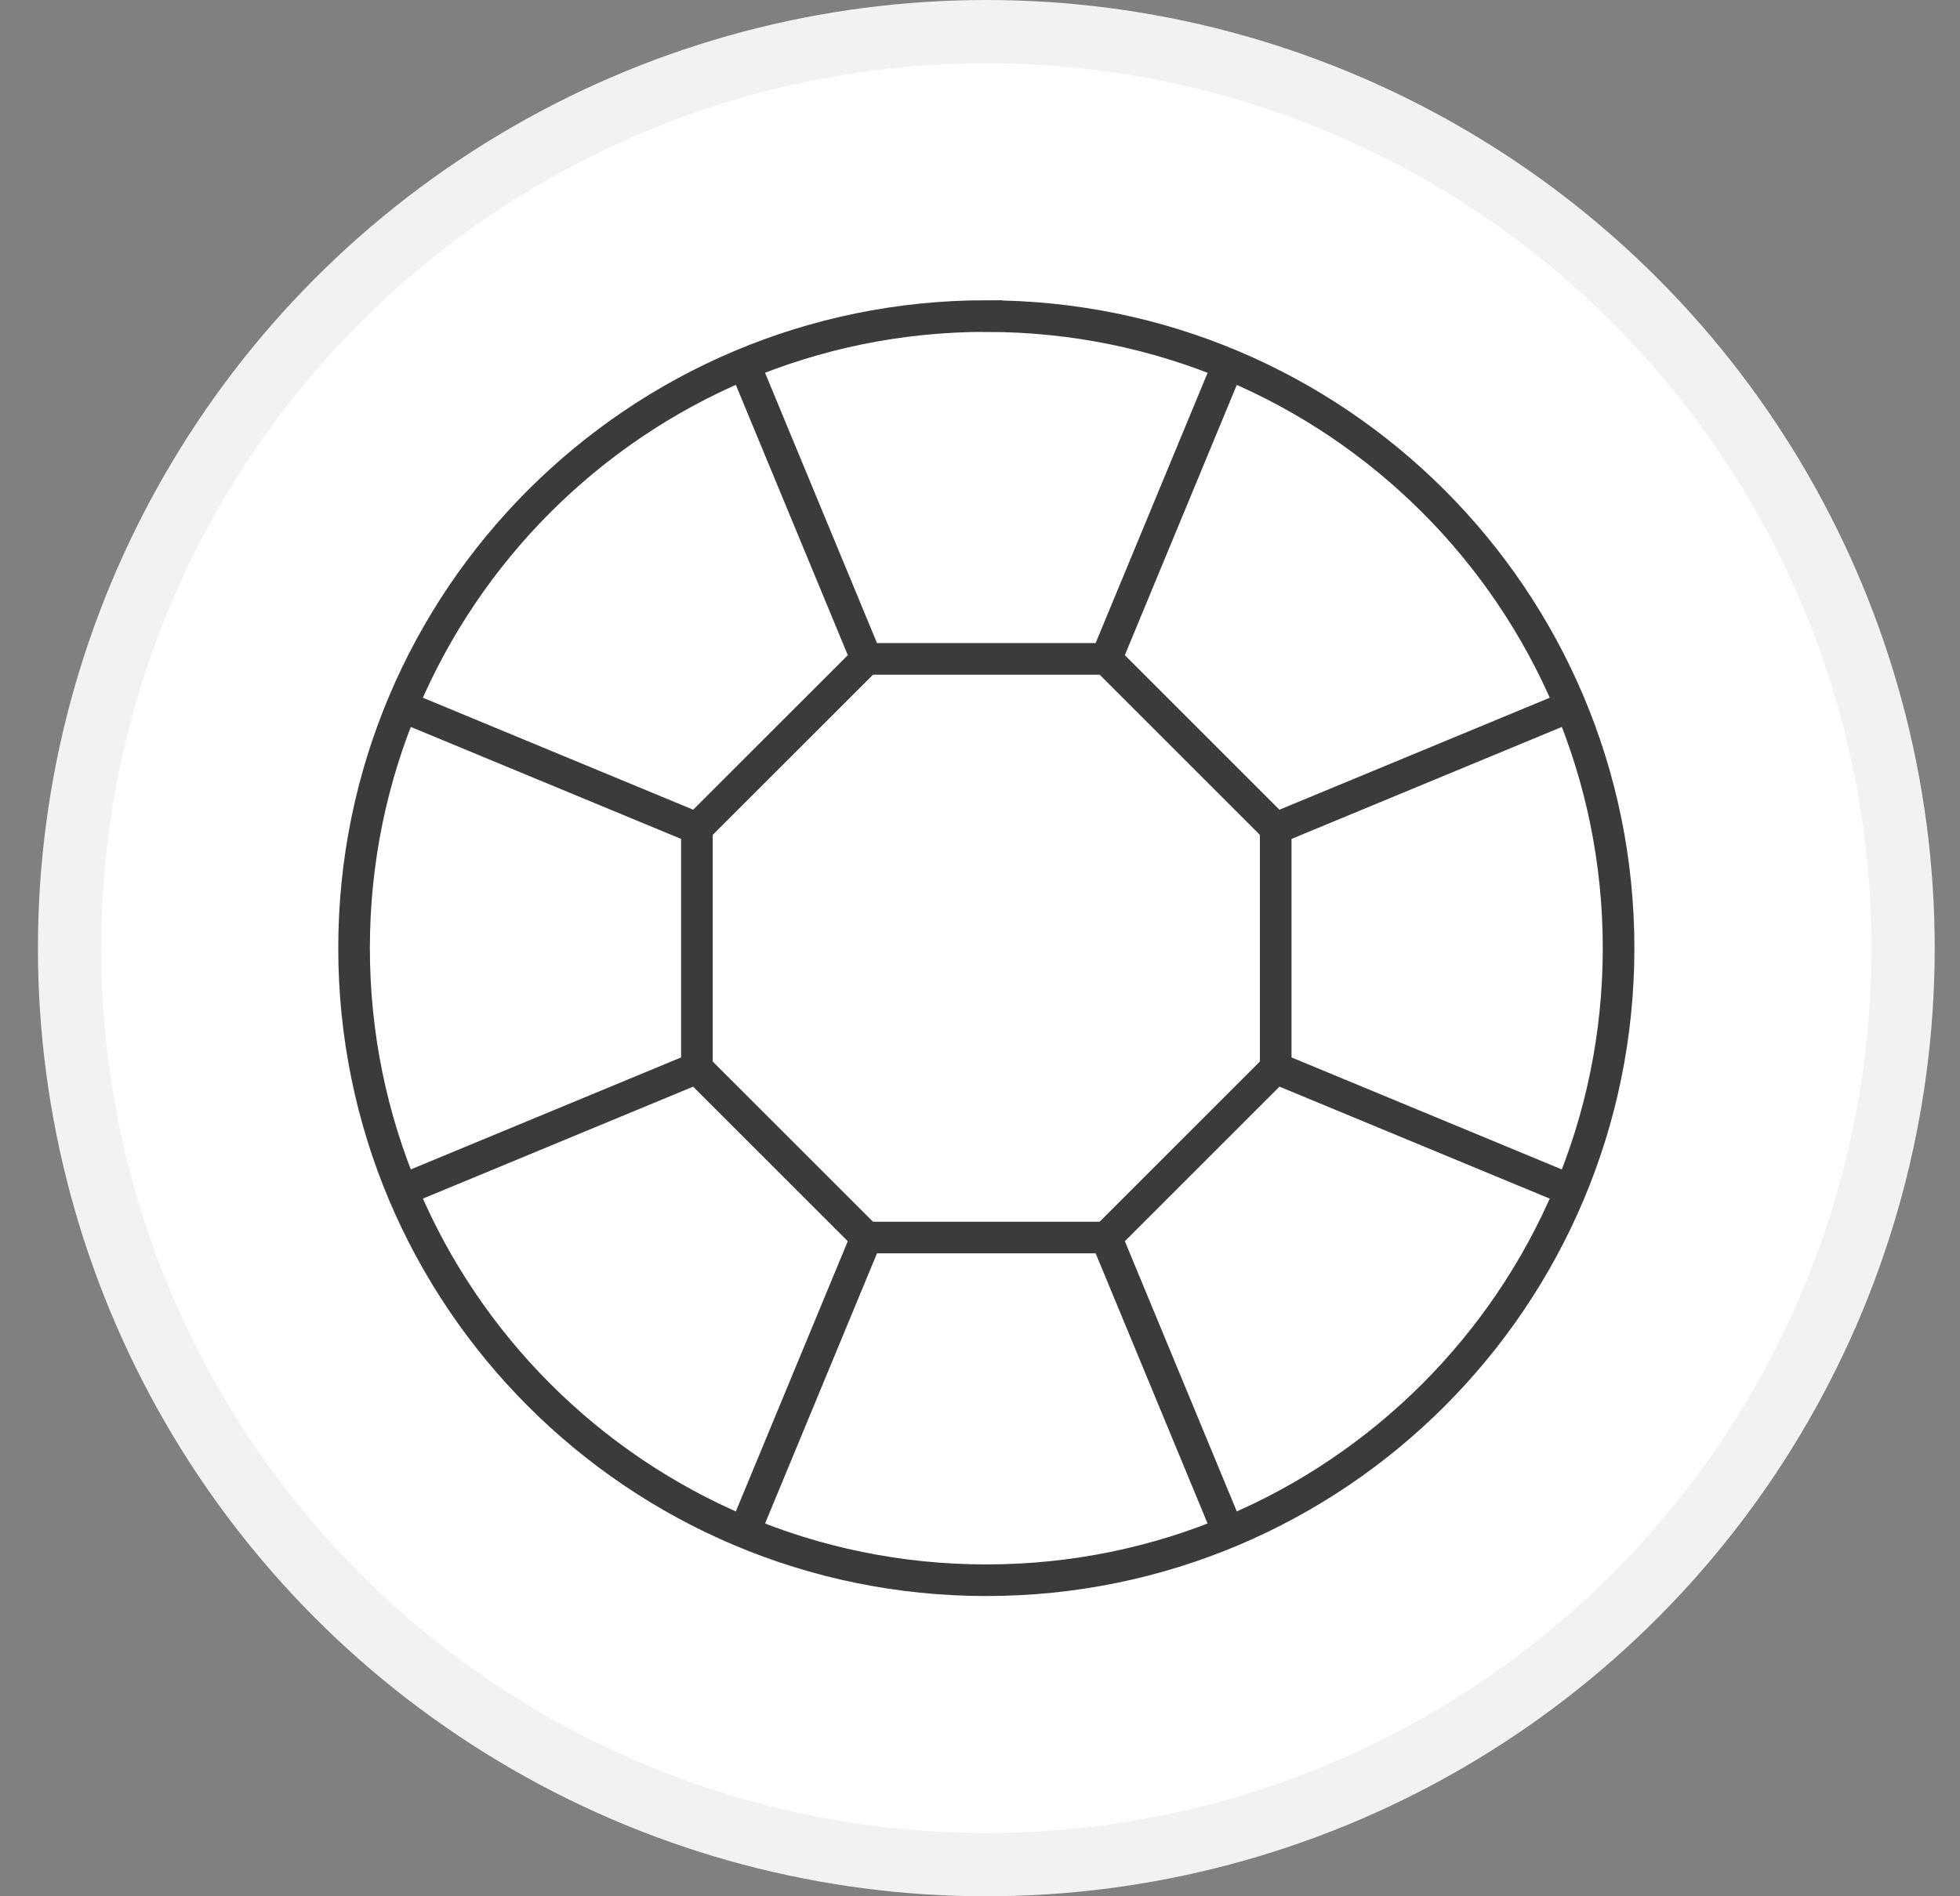
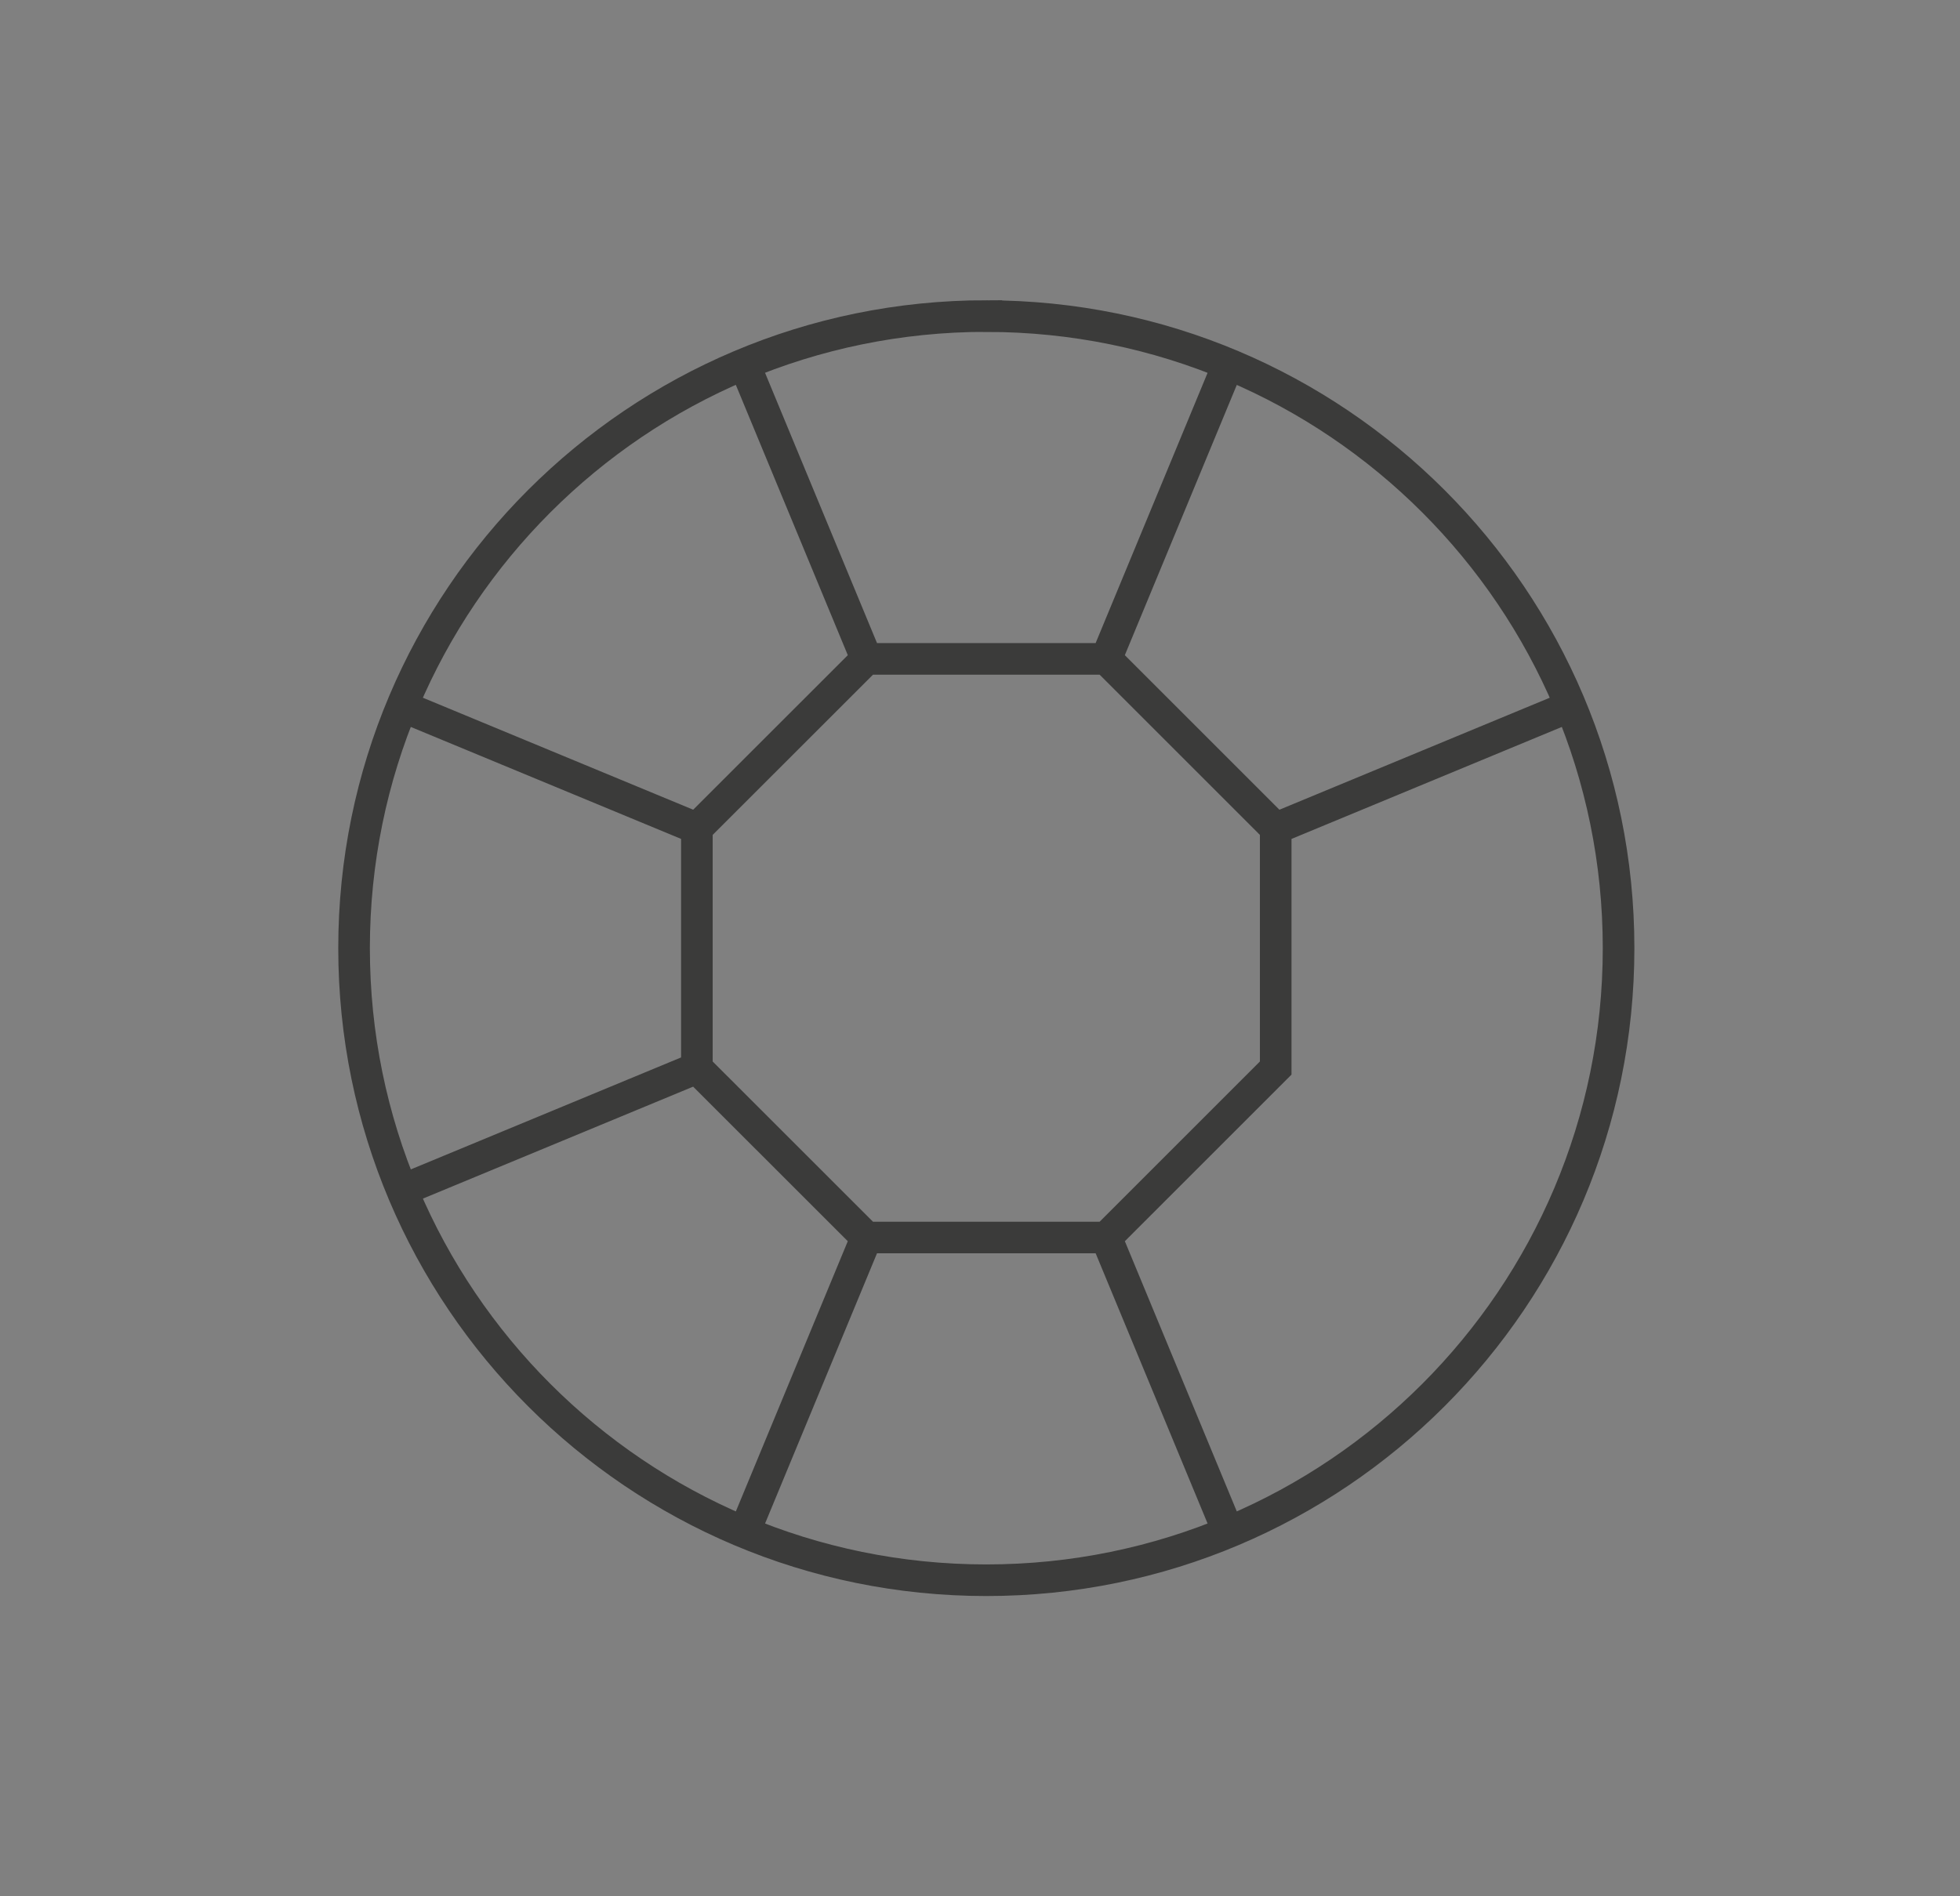
<svg xmlns="http://www.w3.org/2000/svg" fill="none" viewBox="0 0 31 30" height="30" width="31">
  <rect x="0" y="0" width="31" height="30" fill="#808080" stroke="none" />
-   <circle stroke="#F2F2F2" fill="white" r="14.5" cy="15" cx="15.6" />
-   <path stroke-miterlimit="10" stroke-width="0.5" stroke="#3B3B3A" d="M13.746 19.476L11.746 24.305M17.454 19.476L19.454 24.305M11.124 16.854L6.295 18.855M20.076 16.854L24.904 18.855M20.076 13.147L24.905 11.146M17.454 10.525L19.454 5.696M11.746 5.696L13.746 10.525M6.295 11.146L11.124 13.147M15.6 5.001C21.122 5.001 25.6 9.477 25.6 15C25.6 20.523 21.122 25 15.6 25C10.077 25 5.6 20.523 5.6 15C5.6 9.477 10.077 5 15.6 5V5.001ZM13.704 19.578H17.496L20.177 16.897V13.105L17.496 10.424H13.704L11.022 13.105V16.897L13.704 19.578Z" />
+   <path stroke-miterlimit="10" stroke-width="0.5" stroke="#3B3B3A" d="M13.746 19.476L11.746 24.305M17.454 19.476L19.454 24.305M11.124 16.854L6.295 18.855M20.076 16.854M20.076 13.147L24.905 11.146M17.454 10.525L19.454 5.696M11.746 5.696L13.746 10.525M6.295 11.146L11.124 13.147M15.6 5.001C21.122 5.001 25.6 9.477 25.6 15C25.6 20.523 21.122 25 15.6 25C10.077 25 5.6 20.523 5.6 15C5.6 9.477 10.077 5 15.6 5V5.001ZM13.704 19.578H17.496L20.177 16.897V13.105L17.496 10.424H13.704L11.022 13.105V16.897L13.704 19.578Z" />
</svg>